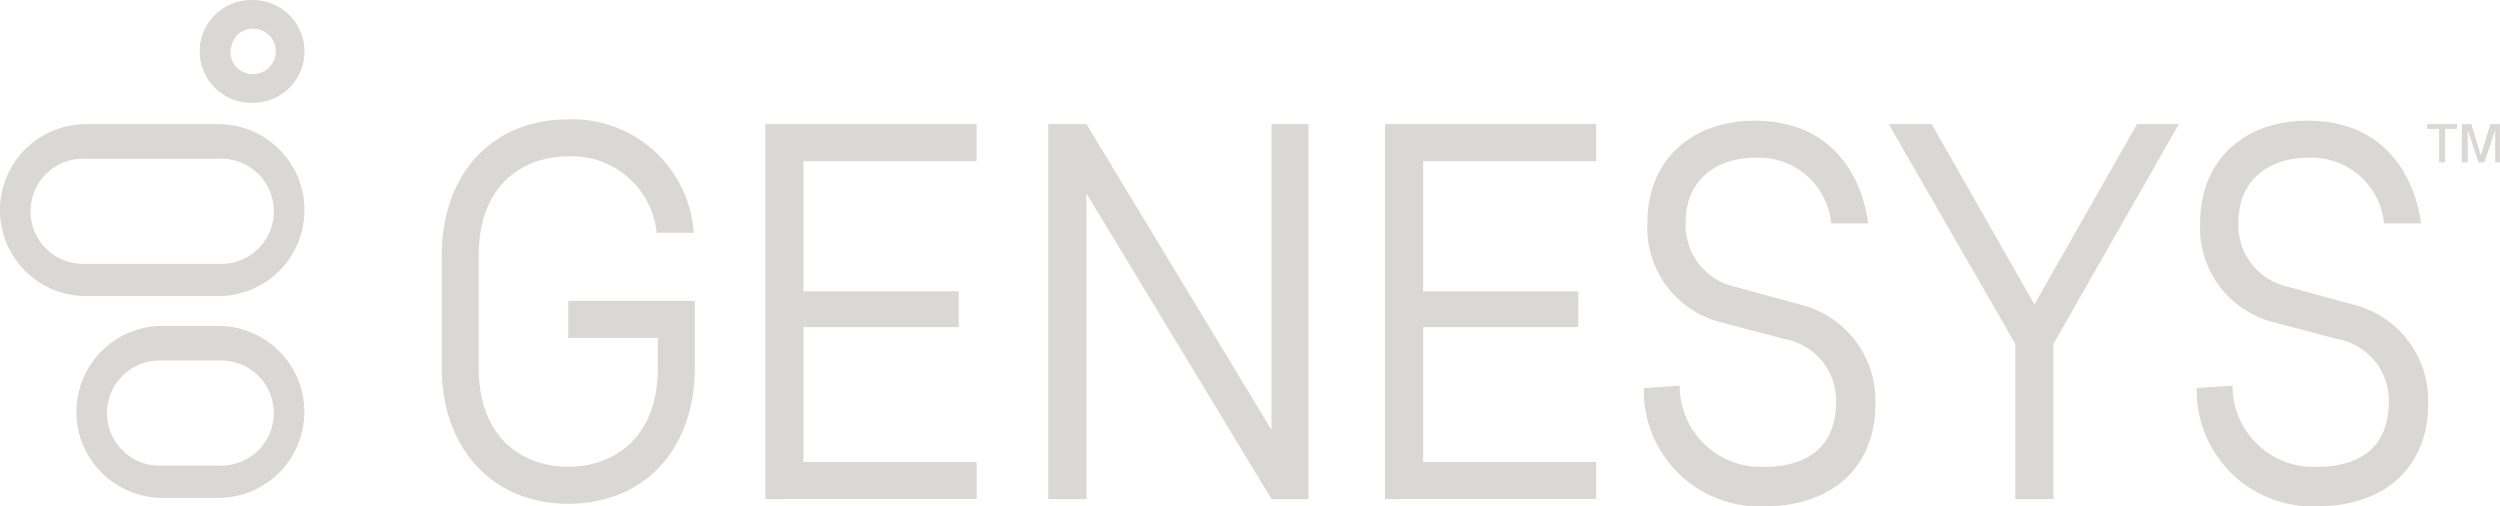
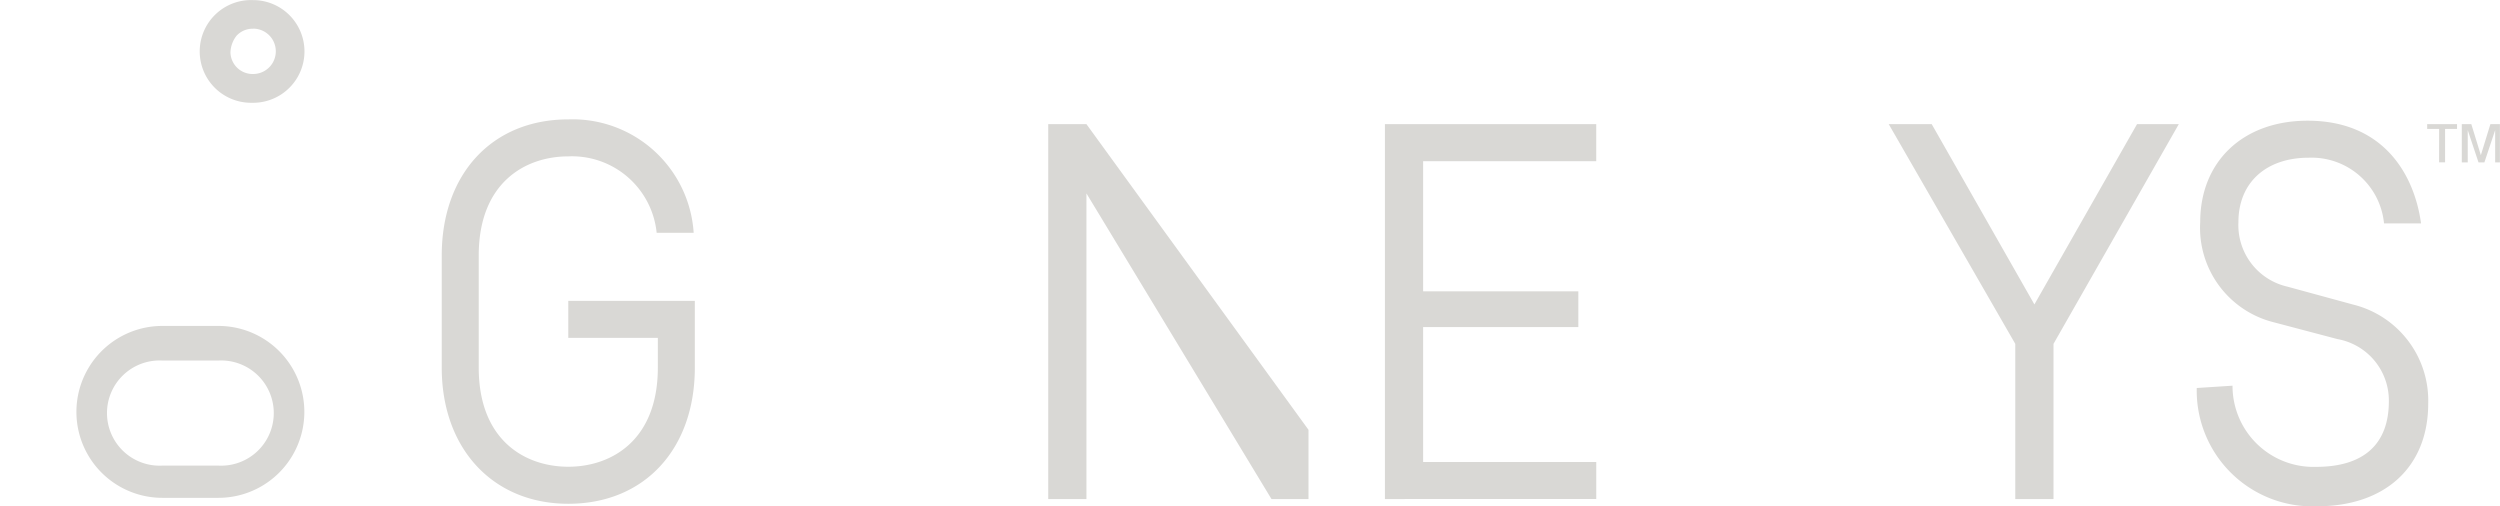
<svg xmlns="http://www.w3.org/2000/svg" width="118.814" height="24.058" viewBox="0 0 118.814 24.058">
  <defs>
    <clipPath id="clip-path">
      <rect id="Rectangle_71" data-name="Rectangle 71" width="118.814" height="24.058" fill="none" />
    </clipPath>
  </defs>
  <g id="Genesys_Logo_Color" data-name="Genesys Logo Color" clip-path="url(#clip-path)">
    <g id="Group_177" data-name="Group 177" transform="translate(0 0)">
      <g id="Group_172" data-name="Group 172" transform="translate(115.353 5.901)">
        <path id="Path_43" data-name="Path 43" d="M205.868,11.827H205.3V11.6h1.419v.227h-.568v1.588h-.284Z" transform="translate(-205.3 -11.6)" fill="#d9d8d5" />
        <path id="Path_44" data-name="Path 44" d="M208.994,13.416l-.511-1.532v1.532H208.2V11.6h.453l.453,1.475.453-1.475h.453v1.816h-.226V11.884l-.511,1.532Z" transform="translate(-206.555 -11.6)" fill="#d9d8d5" />
      </g>
      <g id="Group_176" data-name="Group 176">
        <g id="Group_174" data-name="Group 174">
          <g id="Group_173" data-name="Group 173" transform="translate(9.532)">
            <path id="Path_45" data-name="Path 45" d="M21.338,2.561a1.078,1.078,0,1,1,0,2.156h-.057A1.055,1.055,0,0,1,20.26,3.7a1.355,1.355,0,0,1,.284-.794,1.03,1.03,0,0,1,.794-.34m0-1.361a2.441,2.441,0,1,0-.113,4.88h.113a2.44,2.44,0,1,0,0-4.88Z" transform="translate(-18.84 -1.2)" fill="#d9d8d5" />
          </g>
          <path id="Path_46" data-name="Path 46" d="M15.147,30.145a2.5,2.5,0,1,1,0,4.993H12.485a2.5,2.5,0,1,1,0-4.993h2.662m0-1.645H12.485a4.085,4.085,0,1,0,0,8.17h2.662a4.085,4.085,0,1,0,0-8.17Z" transform="translate(-4.768 -13.01)" fill="#d9d8d5" />
-           <path id="Path_47" data-name="Path 47" d="M12.384,13.245a2.5,2.5,0,1,1,0,4.993h-6.3a2.5,2.5,0,1,1,0-4.993h6.3m0-1.645h-6.3a4.085,4.085,0,1,0,0,8.17h6.3a4.085,4.085,0,1,0,0-8.17Z" transform="translate(-2 -5.699)" fill="#d9d8d5" />
        </g>
        <g id="Group_175" data-name="Group 175" transform="translate(20.994 5.671)">
-           <path id="Path_48" data-name="Path 48" d="M66.1,29.416V11.6H76.143v1.759H67.916v6.185h7.376v1.7H67.916v6.412h8.228v1.759Z" transform="translate(-50.723 -11.37)" fill="#d9d8d5" />
          <path id="Path_49" data-name="Path 49" d="M118,29.416V11.6h10.043v1.759h-8.227v6.185h7.376v1.7h-7.376v6.412h8.228v1.759Z" transform="translate(-73.175 -11.37)" fill="#d9d8d5" />
          <path id="Path_50" data-name="Path 50" d="M166.214,29.416V22.041L160.2,11.6h2.043l4.88,8.568L172,11.6h1.985l-5.954,10.441v7.376Z" transform="translate(-91.431 -11.37)" fill="#d9d8d5" />
-           <path id="Path_51" data-name="Path 51" d="M102.169,29.416V11.6H100.41V26.126L91.616,11.6H89.8V29.416h1.816V14.891l8.794,14.526Z" transform="translate(-60.976 -11.37)" fill="#d9d8d5" />
+           <path id="Path_51" data-name="Path 51" d="M102.169,29.416V11.6V26.126L91.616,11.6H89.8V29.416h1.816V14.891l8.794,14.526Z" transform="translate(-60.976 -11.37)" fill="#d9d8d5" />
          <path id="Path_52" data-name="Path 52" d="M45.014,21.584H49.27V23c0,3.461-2.213,4.709-4.256,4.709S40.758,26.464,40.758,23V17.668c0-3.461,2.213-4.709,4.256-4.709a4.043,4.043,0,0,1,4.2,3.632h1.759a5.768,5.768,0,0,0-5.954-5.39C41.381,11.2,39,13.81,39,17.668V23c0,3.858,2.44,6.469,6.014,6.469,3.632,0,6.014-2.61,6.014-6.469V19.827H45.014Z" transform="translate(-39 -11.198)" fill="#d9d8d5" />
-           <path id="Path_53" data-name="Path 53" d="M141.4,23.9a3.848,3.848,0,0,0,3.969,3.858c2.269,0,3.461-1.078,3.461-3.121a2.965,2.965,0,0,0-2.44-2.951l-3.008-.794a4.627,4.627,0,0,1-3.518-4.763c0-2.893,2.043-4.823,5.106-4.823,3.518,0,5.05,2.44,5.39,4.88H148.6a3.459,3.459,0,0,0-3.572-3.121c-2.043,0-3.348,1.191-3.348,3.064a3,3,0,0,0,2.327,3.064l3.121.851a4.7,4.7,0,0,1,3.572,4.709c0,3.008-2.043,4.88-5.277,4.88a5.5,5.5,0,0,1-5.73-5.617Z" transform="translate(-82.563 -11.241)" fill="#d9d8d5" />
          <path id="Path_54" data-name="Path 54" d="M187.7,23.9a3.848,3.848,0,0,0,3.969,3.858c2.269,0,3.461-1.078,3.461-3.121a2.965,2.965,0,0,0-2.44-2.951l-3.008-.794a4.627,4.627,0,0,1-3.518-4.763c0-2.893,2.043-4.823,5.106-4.823,3.518,0,5.05,2.44,5.39,4.88H194.9a3.459,3.459,0,0,0-3.572-3.121c-2.043,0-3.348,1.191-3.348,3.064a3,3,0,0,0,2.327,3.064l3.121.851A4.7,4.7,0,0,1,197,24.751c0,3.008-2.043,4.88-5.277,4.88A5.5,5.5,0,0,1,186,24.01Z" transform="translate(-102.592 -11.241)" fill="#d9d8d5" />
        </g>
      </g>
    </g>
  </g>
</svg>